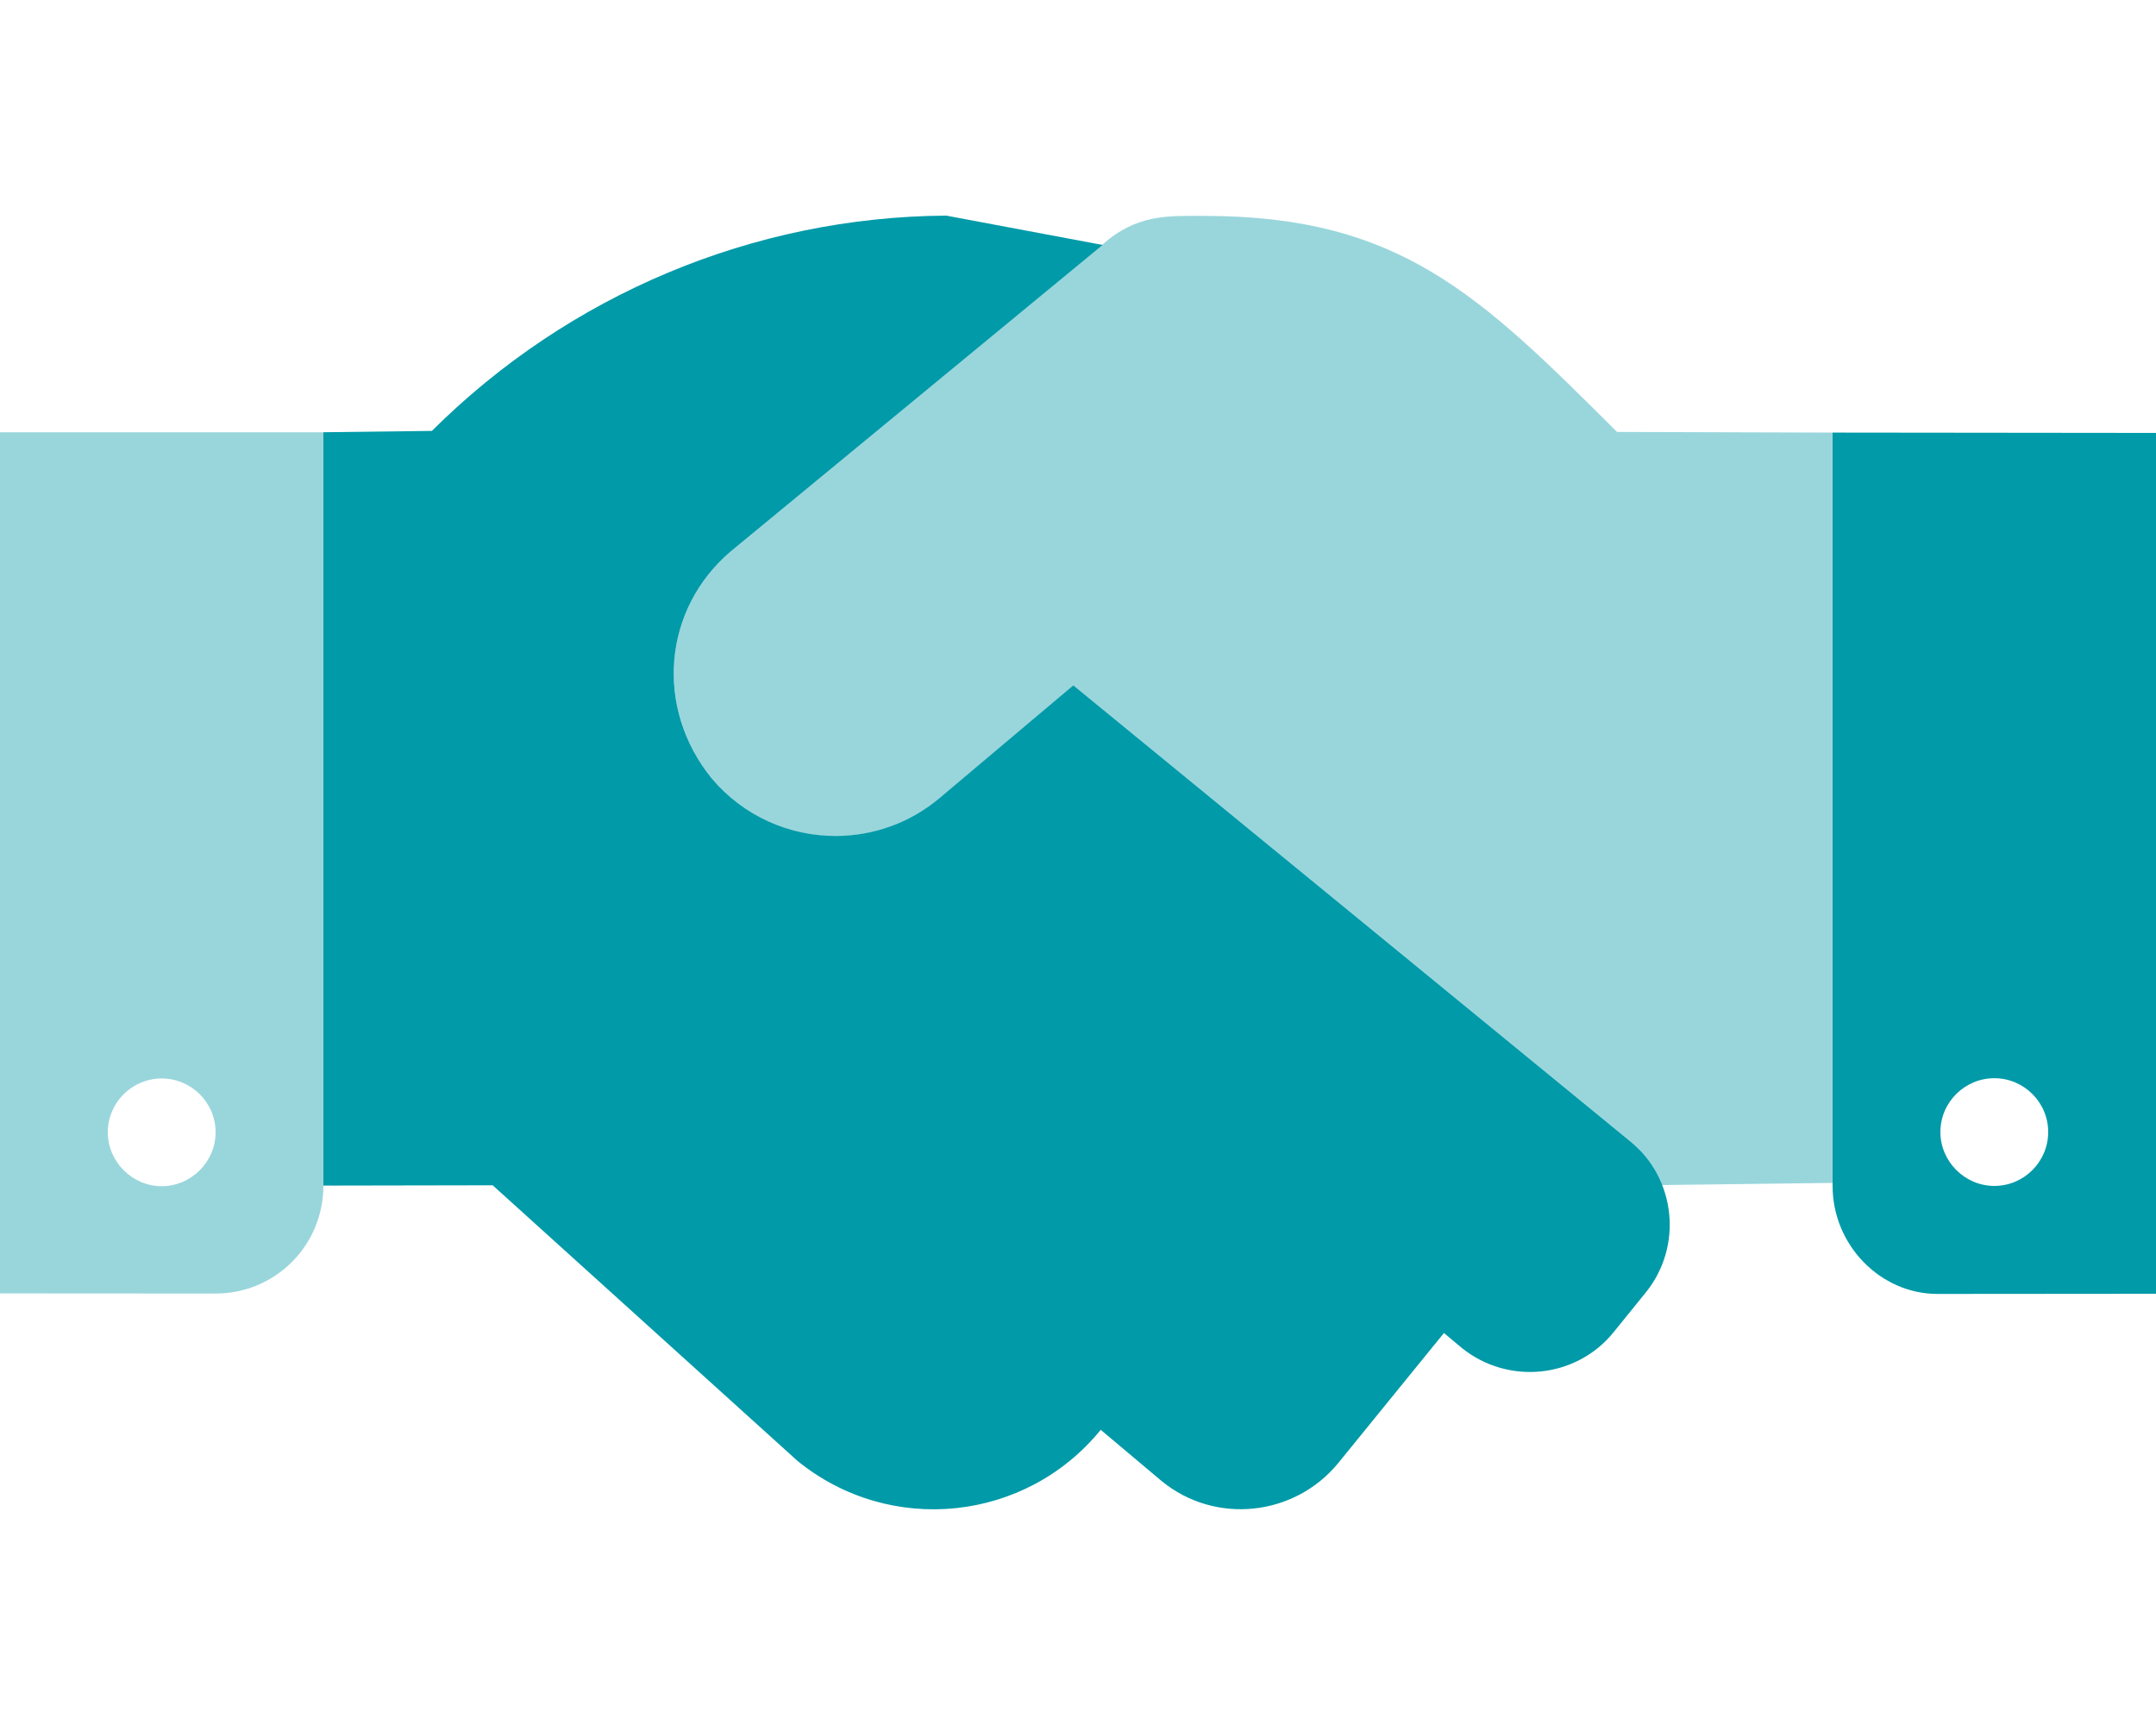
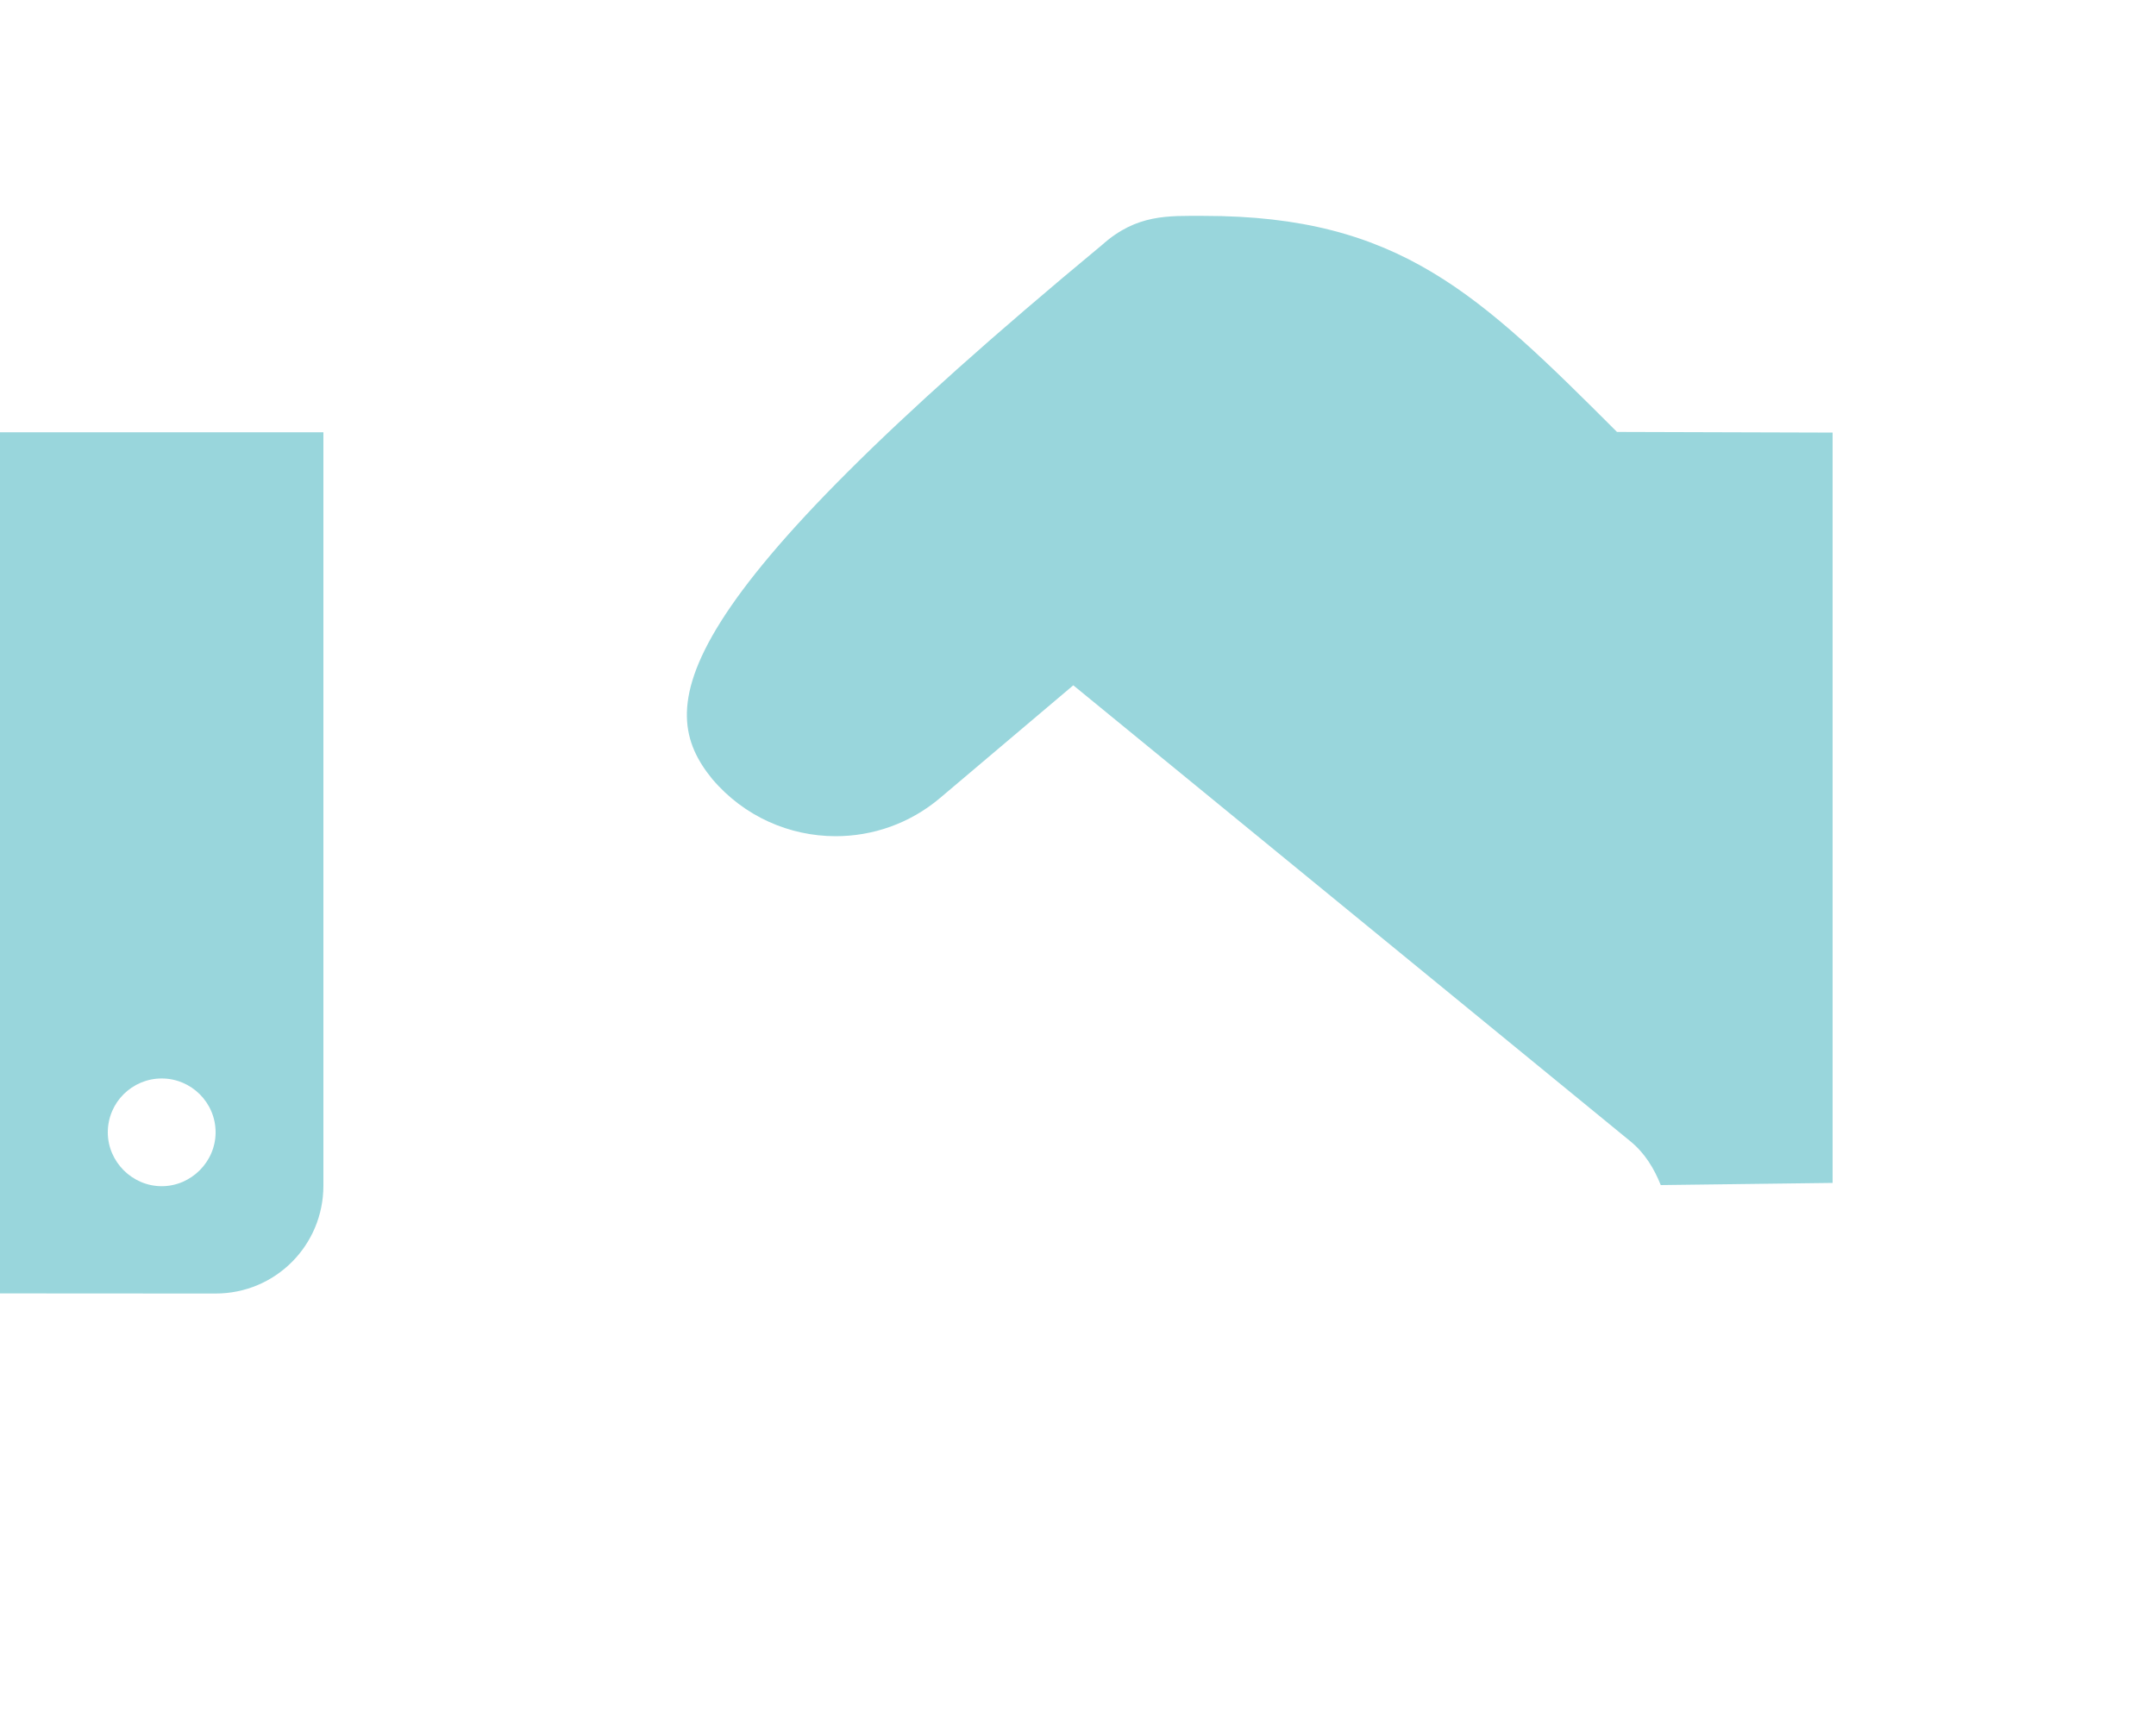
<svg xmlns="http://www.w3.org/2000/svg" width="50" height="40" viewBox="0 0 50 40" fill="none">
-   <path d="M24.891 15.891L21.797 18.5C21.093 19.095 20.232 19.385 19.377 19.385C18.312 19.385 17.255 18.934 16.512 18.058C15.172 16.414 15.375 14.117 16.953 12.781L25.57 5.68L21.945 5C17.469 5.029 13.188 6.834 10.016 9.992L7.5 10.023V27.492L11.426 27.485L18.496 33.877C20.645 35.623 23.789 35.291 25.527 33.155L26.943 34.346C28.184 35.36 30.02 35.164 31.035 33.926L33.487 30.91L33.907 31.262C34.981 32.12 36.553 31.964 37.422 30.891L38.167 29.971C39.033 28.901 38.869 27.328 37.801 26.46L24.891 15.891ZM42.5 10.031V27.5C42.5 28.875 43.613 30.004 44.93 30.004L50 30V10.039L42.5 10.031ZM46.25 27.5C45.566 27.5 45 26.933 45 26.251C45 25.558 45.566 25.002 46.25 25.002C46.934 25.002 47.5 25.558 47.5 26.251C47.5 26.938 46.938 27.5 46.25 27.5Z" fill="#009AA8" />
-   <path opacity="0.4" d="M37.5 10.016C34.298 6.818 32.453 5.006 27.922 5.006C27.102 5.006 26.365 4.958 25.562 5.676L16.953 12.781C15.375 14.117 15.172 16.414 16.516 18.062C17.258 18.938 18.315 19.39 19.381 19.39C20.235 19.39 21.095 19.1 21.8 18.505L24.891 15.891L37.806 26.461C38.146 26.737 38.362 27.099 38.515 27.48L42.5 27.43V10.031L37.5 10.016ZM0 29.992L5 29.995C6.387 29.995 7.5 28.878 7.5 27.493V10.024H0V29.992ZM3.75 25.008C4.434 25.008 5 25.564 5 26.257C5 26.939 4.434 27.506 3.75 27.506C3.066 27.506 2.5 26.938 2.5 26.258C2.5 25.562 3.066 25.008 3.75 25.008Z" fill="#009AA8" />
+   <path opacity="0.4" d="M37.5 10.016C34.298 6.818 32.453 5.006 27.922 5.006C27.102 5.006 26.365 4.958 25.562 5.676C15.375 14.117 15.172 16.414 16.516 18.062C17.258 18.938 18.315 19.39 19.381 19.39C20.235 19.39 21.095 19.1 21.8 18.505L24.891 15.891L37.806 26.461C38.146 26.737 38.362 27.099 38.515 27.48L42.5 27.43V10.031L37.5 10.016ZM0 29.992L5 29.995C6.387 29.995 7.5 28.878 7.5 27.493V10.024H0V29.992ZM3.75 25.008C4.434 25.008 5 25.564 5 26.257C5 26.939 4.434 27.506 3.75 27.506C3.066 27.506 2.5 26.938 2.5 26.258C2.5 25.562 3.066 25.008 3.75 25.008Z" fill="#009AA8" />
</svg>